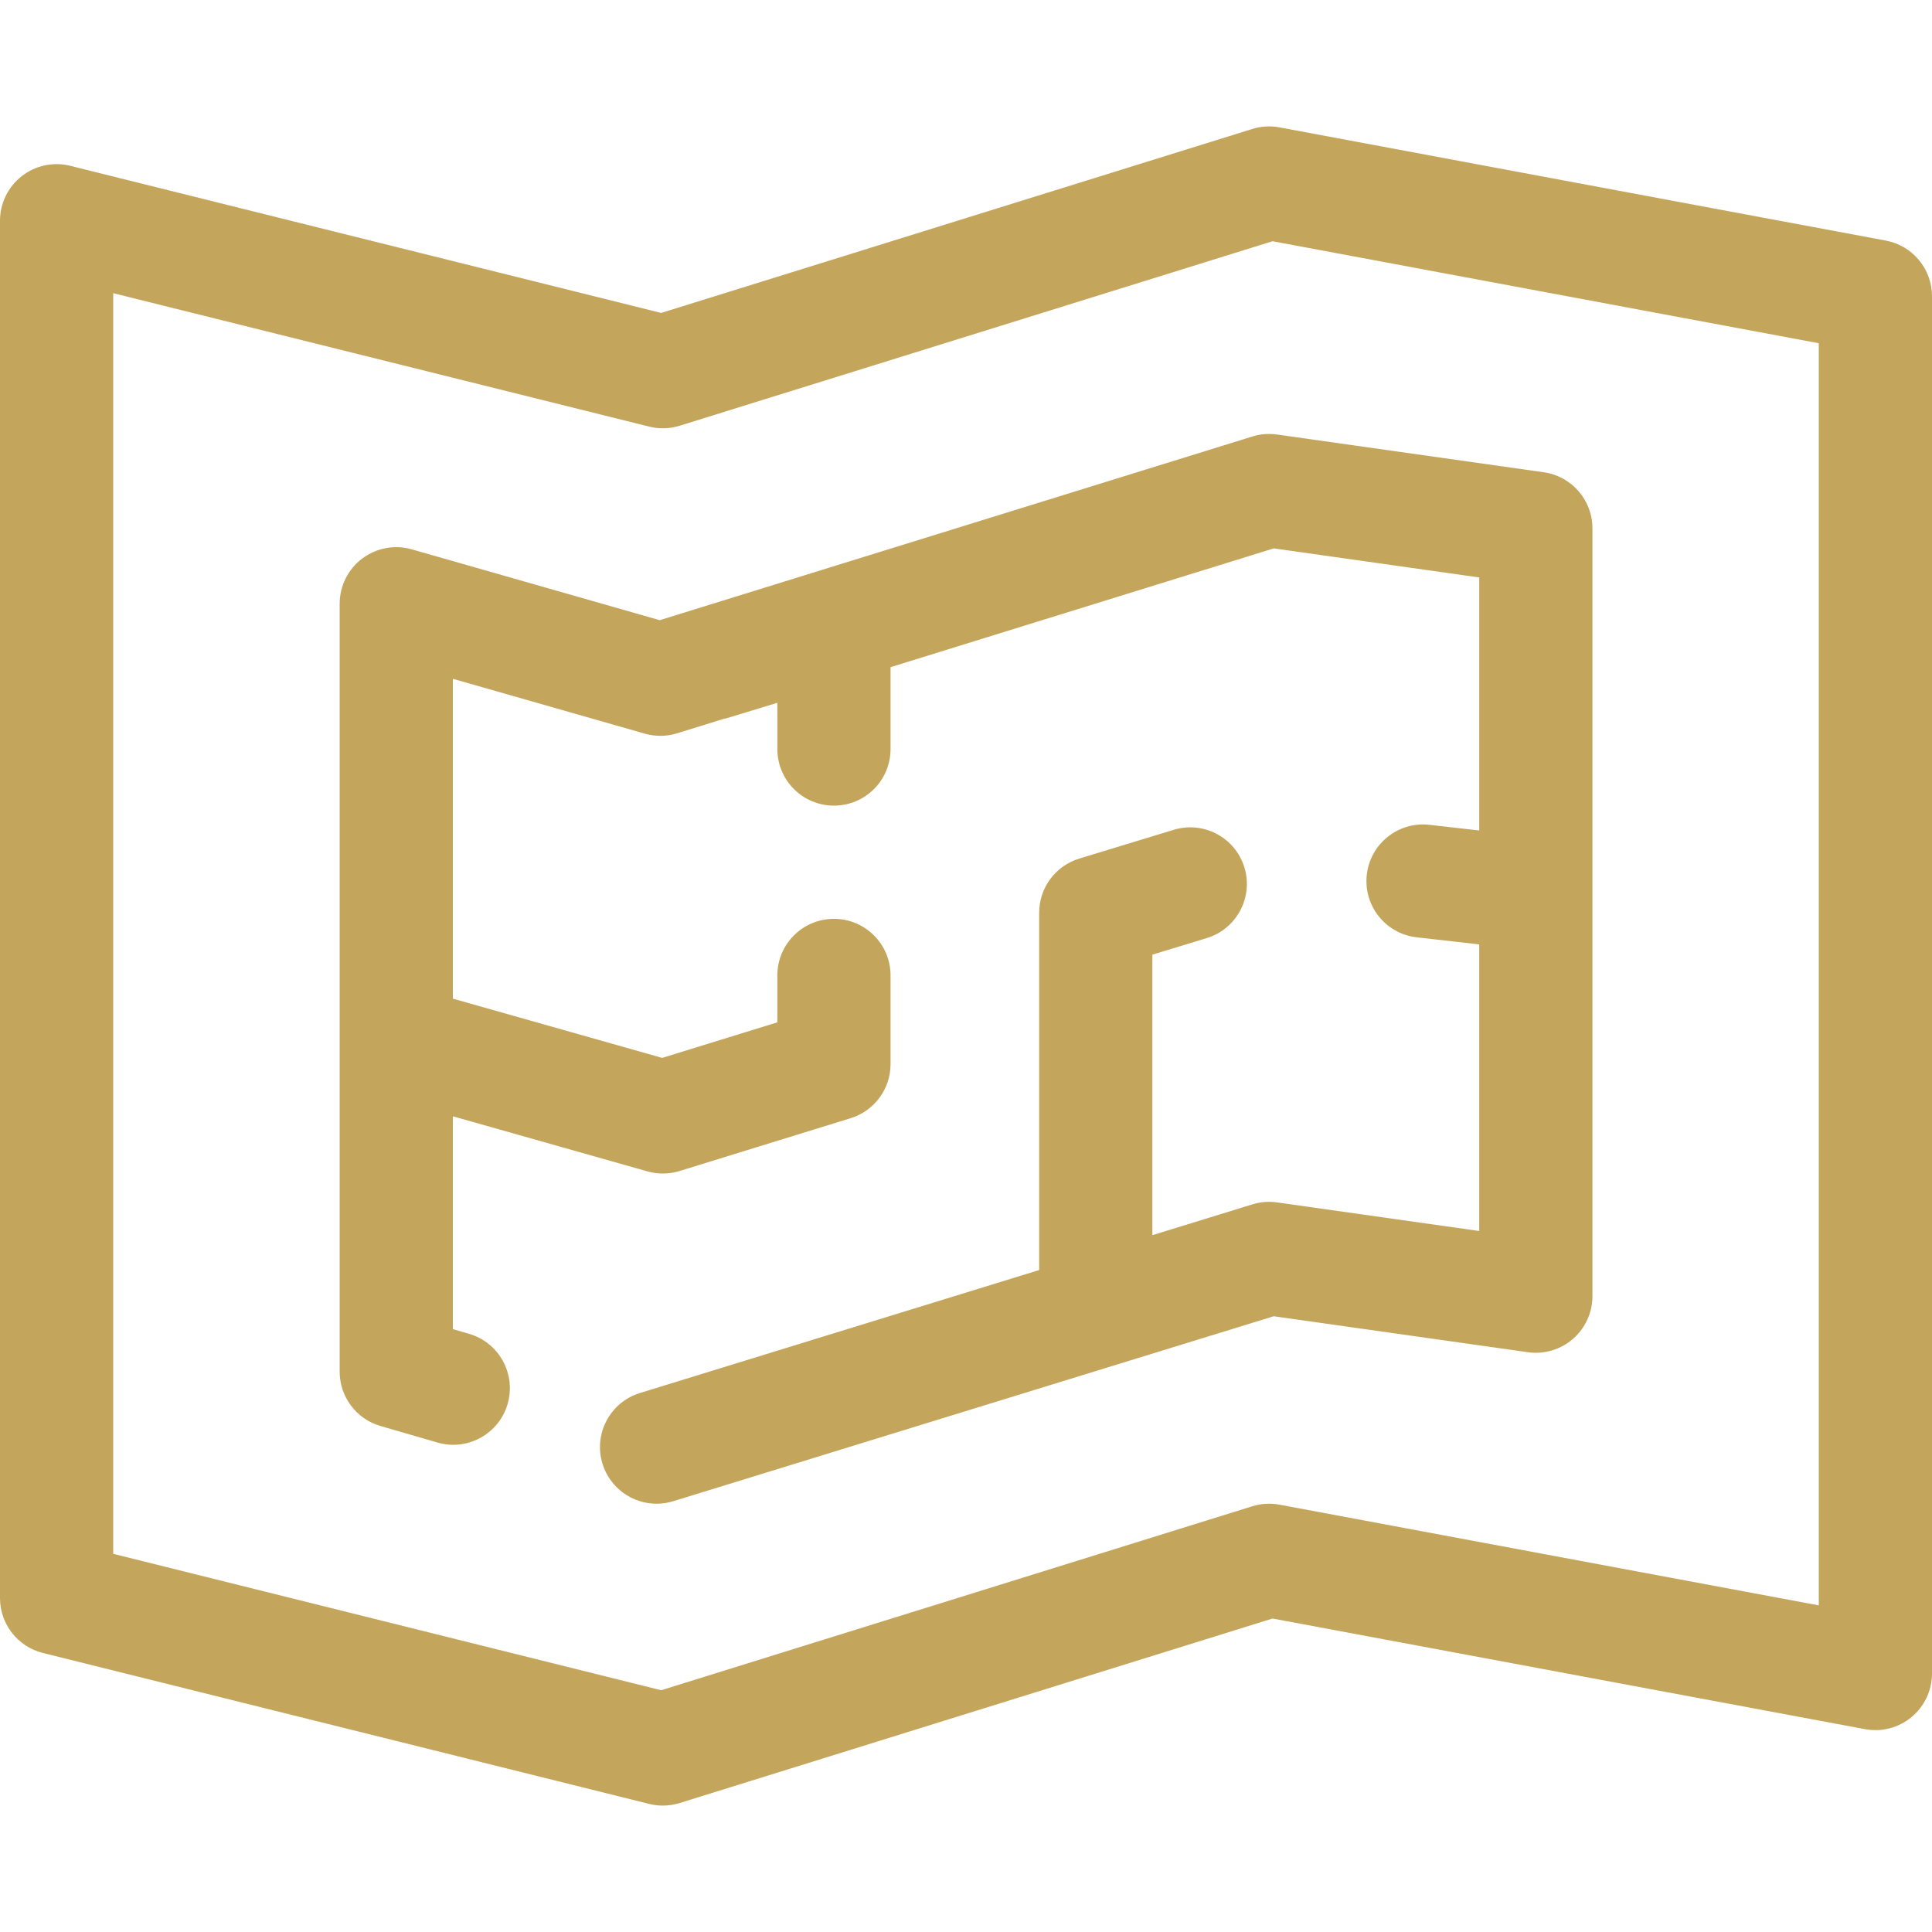
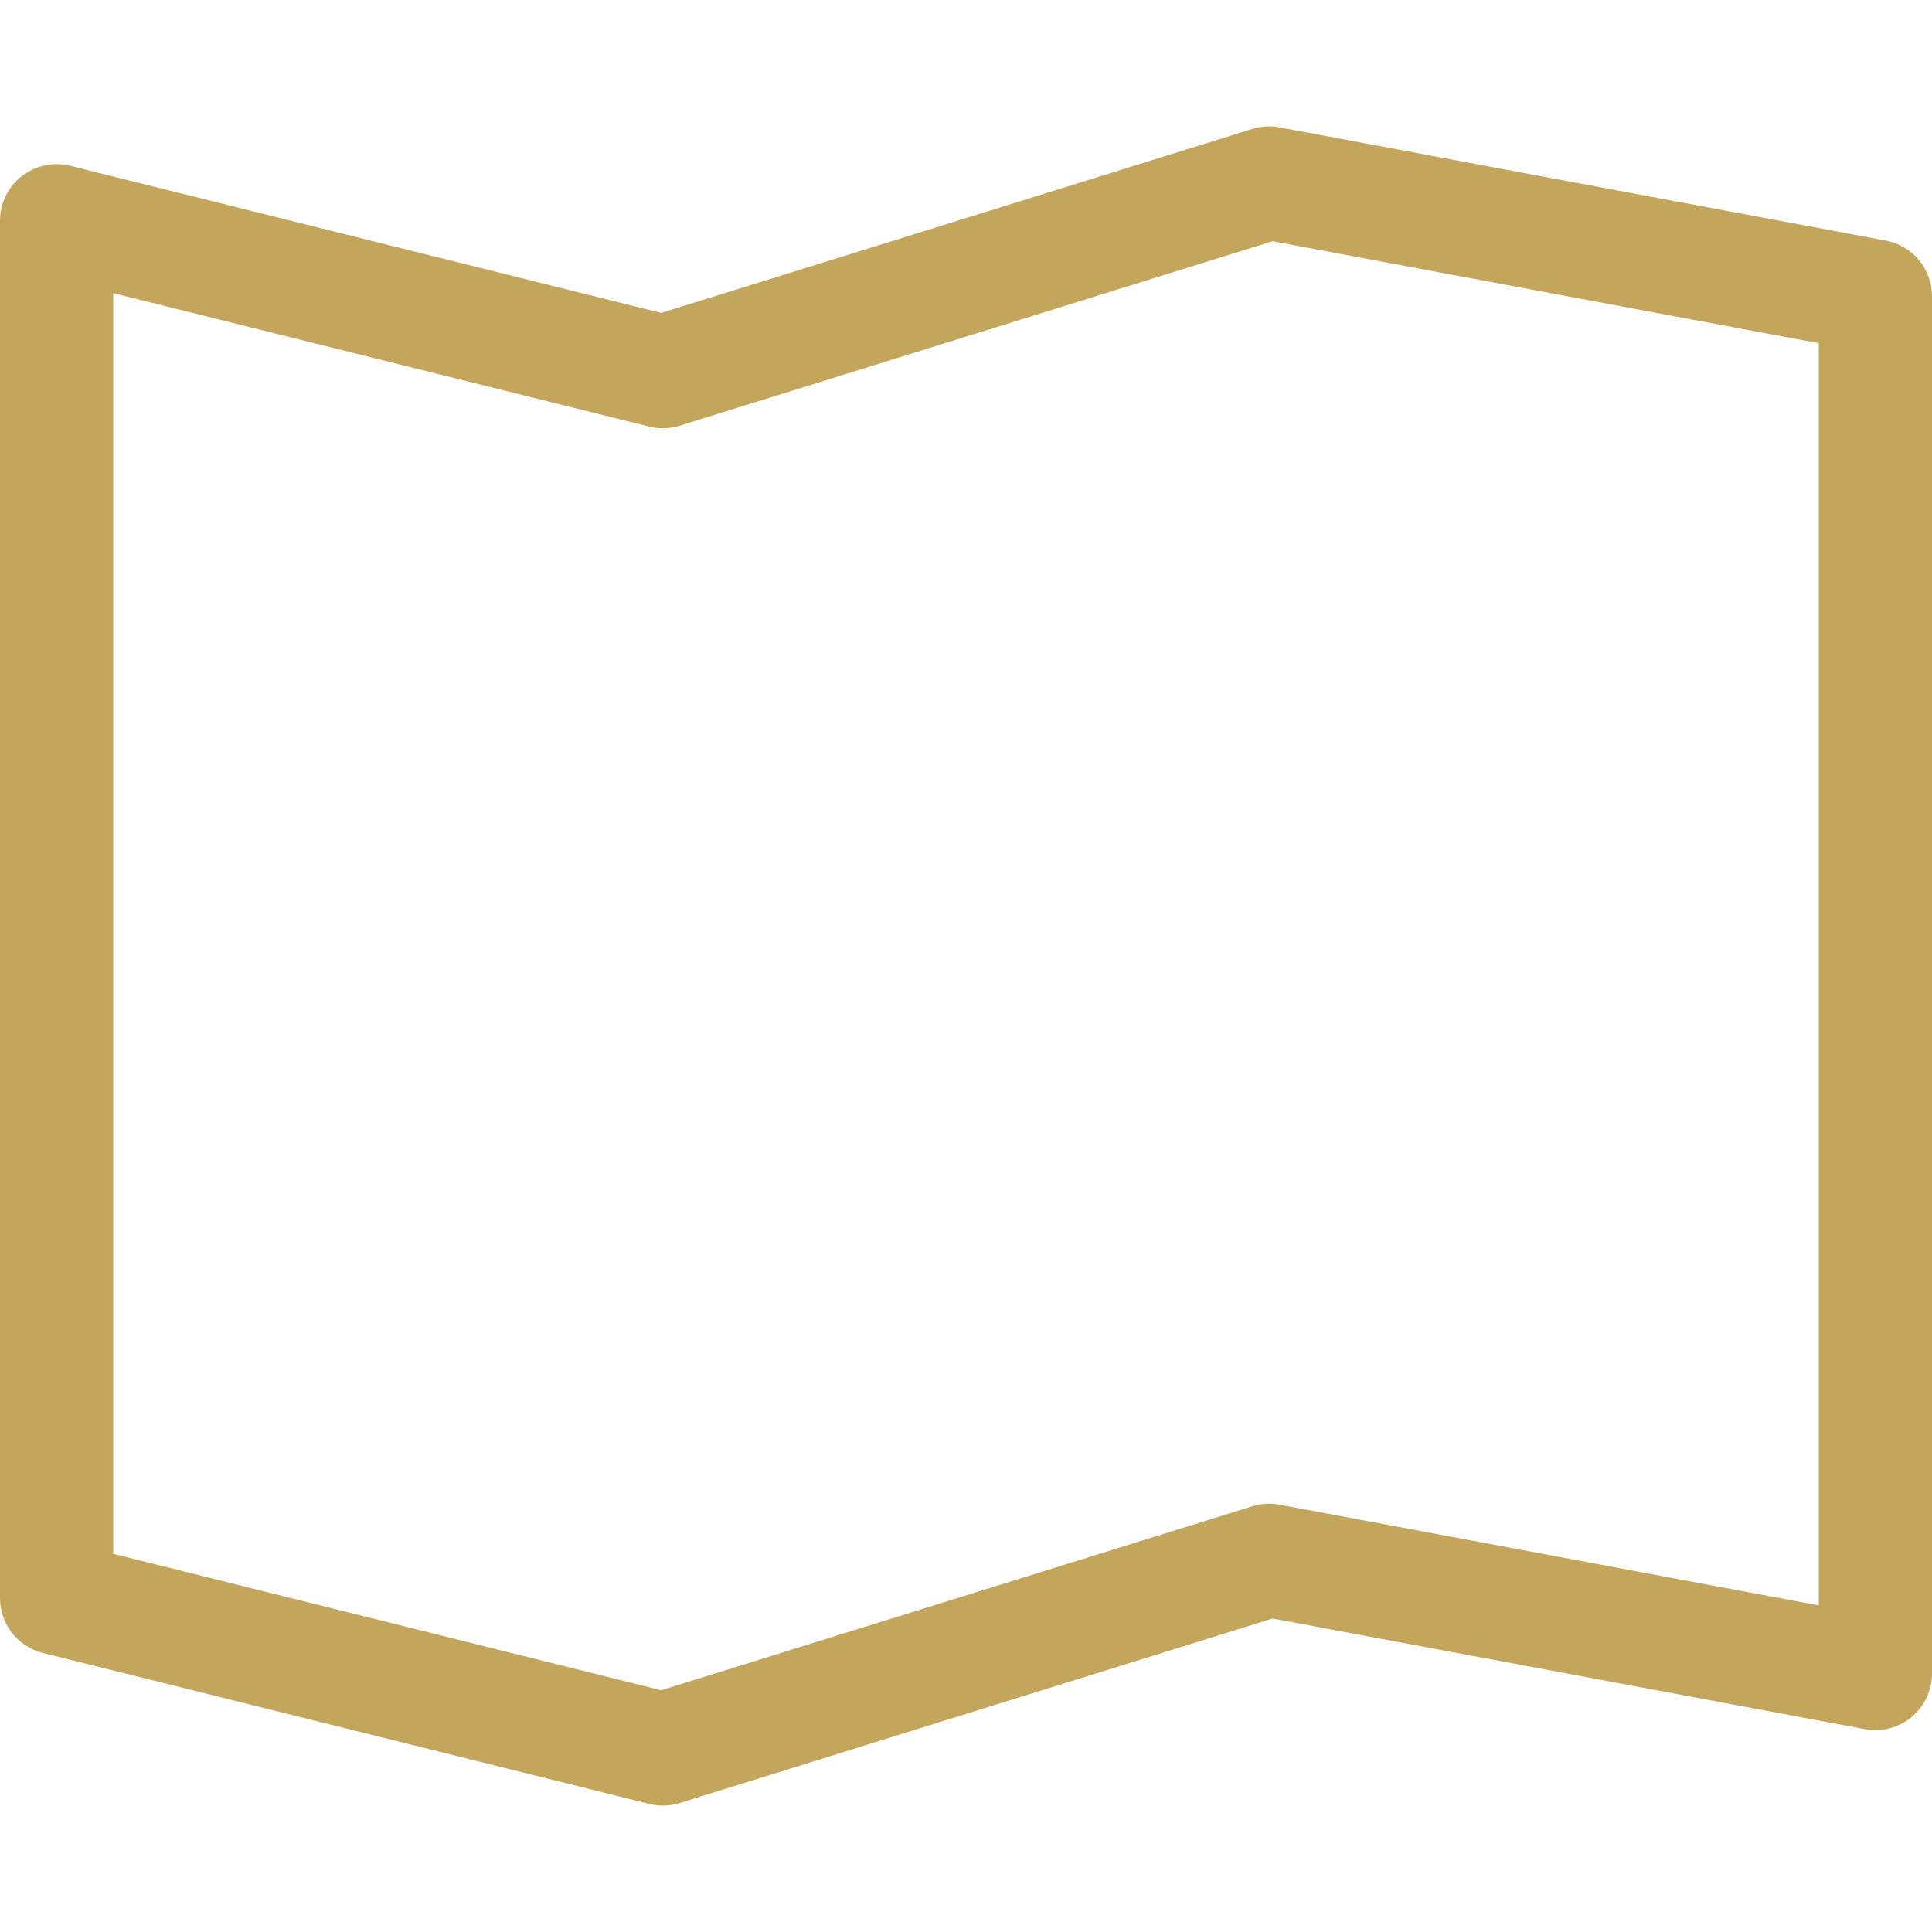
<svg xmlns="http://www.w3.org/2000/svg" id="Capa_1" x="0px" y="0px" viewBox="0 0 512 512" style="enable-background:new 0 0 512 512;" xml:space="preserve" width="512px" height="512px">
  <g>
    <g>
      <path d="M499.753,63.755l-160.672-30c-2.403-0.449-4.878-0.304-7.211,0.423L175.214,82.93L18.624,43.944 c-4.48-1.117-9.224-0.106-12.861,2.737C2.125,49.525,0,53.883,0,58.5v365c0,6.889,4.692,12.892,11.376,14.556l160.664,40 c1.191,0.296,2.408,0.444,3.624,0.444c1.504,0,3.007-0.227,4.457-0.678l157.112-48.894l157.014,29.317 c4.384,0.819,8.906-0.355,12.337-3.206c3.431-2.85,5.416-7.079,5.416-11.539v-365C512,71.277,506.853,65.081,499.753,63.755z M482,425.44l-142.918-26.685c-2.403-0.449-4.878-0.303-7.211,0.423L175.214,447.93L30,411.777V77.693l142.04,35.363 c2.664,0.664,5.459,0.583,8.081-0.233l157.112-48.894L482,90.959V425.44z" data-original="#000000" class="active-path" data-old_color="#c4a55c" fill="#c4a55c" />
-       <path d="M331.888,115.677l-157.057,48.678l-65.696-18.773c-4.524-1.293-9.396-0.387-13.154,2.447 c-3.758,2.835-5.967,7.269-5.967,11.976V363.5c0,6.676,4.412,12.548,10.823,14.407l15.103,4.379 c7.96,2.309,16.278-2.273,18.584-10.23c2.307-7.957-2.273-16.277-10.23-18.583l-4.28-1.241v-56.4l51.564,14.597 c1.337,0.378,2.712,0.567,4.086,0.567c1.493,0,2.984-0.223,4.425-0.667l45.341-14c6.287-1.941,10.575-7.753,10.575-14.333V258.5 c0-8.284-6.716-15-15-15c-8.284,0-15,6.716-15,15v12.428l-30.525,9.426l-55.466-15.702v-0.348v-84.413l50.87,14.536 c2.802,0.8,5.777,0.768,8.562-0.095l12.716-3.941c0.001,0.023,0.002,0.047,0.003,0.07l13.841-4.212V198.5c0,8.284,6.716,15,15,15 c8.284,0,15-6.716,15-15v-21.698l101.552-31.475l54.453,7.704v67.052l-13.199-1.498c-8.233-0.936-15.661,4.982-16.595,13.213 c-0.934,8.232,4.981,15.662,13.213,16.596l16.581,1.881v3.667v72.286l-53.581-7.581c-2.183-0.309-4.409-0.133-6.517,0.517 l-26.521,8.169v-74.34l14.41-4.389c7.925-2.414,12.392-10.795,9.978-18.72c-2.414-7.924-10.793-12.392-18.72-9.979l-25.039,7.626 c-6.314,1.923-10.629,7.749-10.629,14.349v94.693l-105.802,32.59c-7.917,2.439-12.358,10.834-9.92,18.751 c1.986,6.447,7.92,10.588,14.331,10.588c1.462,0,2.95-0.216,4.42-0.668l159.123-49.014l67.366,9.531 c4.299,0.607,8.656-0.678,11.936-3.527c3.281-2.849,5.165-6.98,5.165-11.325V140.005c0-7.473-5.5-13.805-12.899-14.852l-70.682-10 C336.238,114.843,334.003,115.022,331.888,115.677z" data-original="#000000" class="active-path" data-old_color="#c4a55c" fill="#c4a55c" />
    </g>
  </g>
</svg>